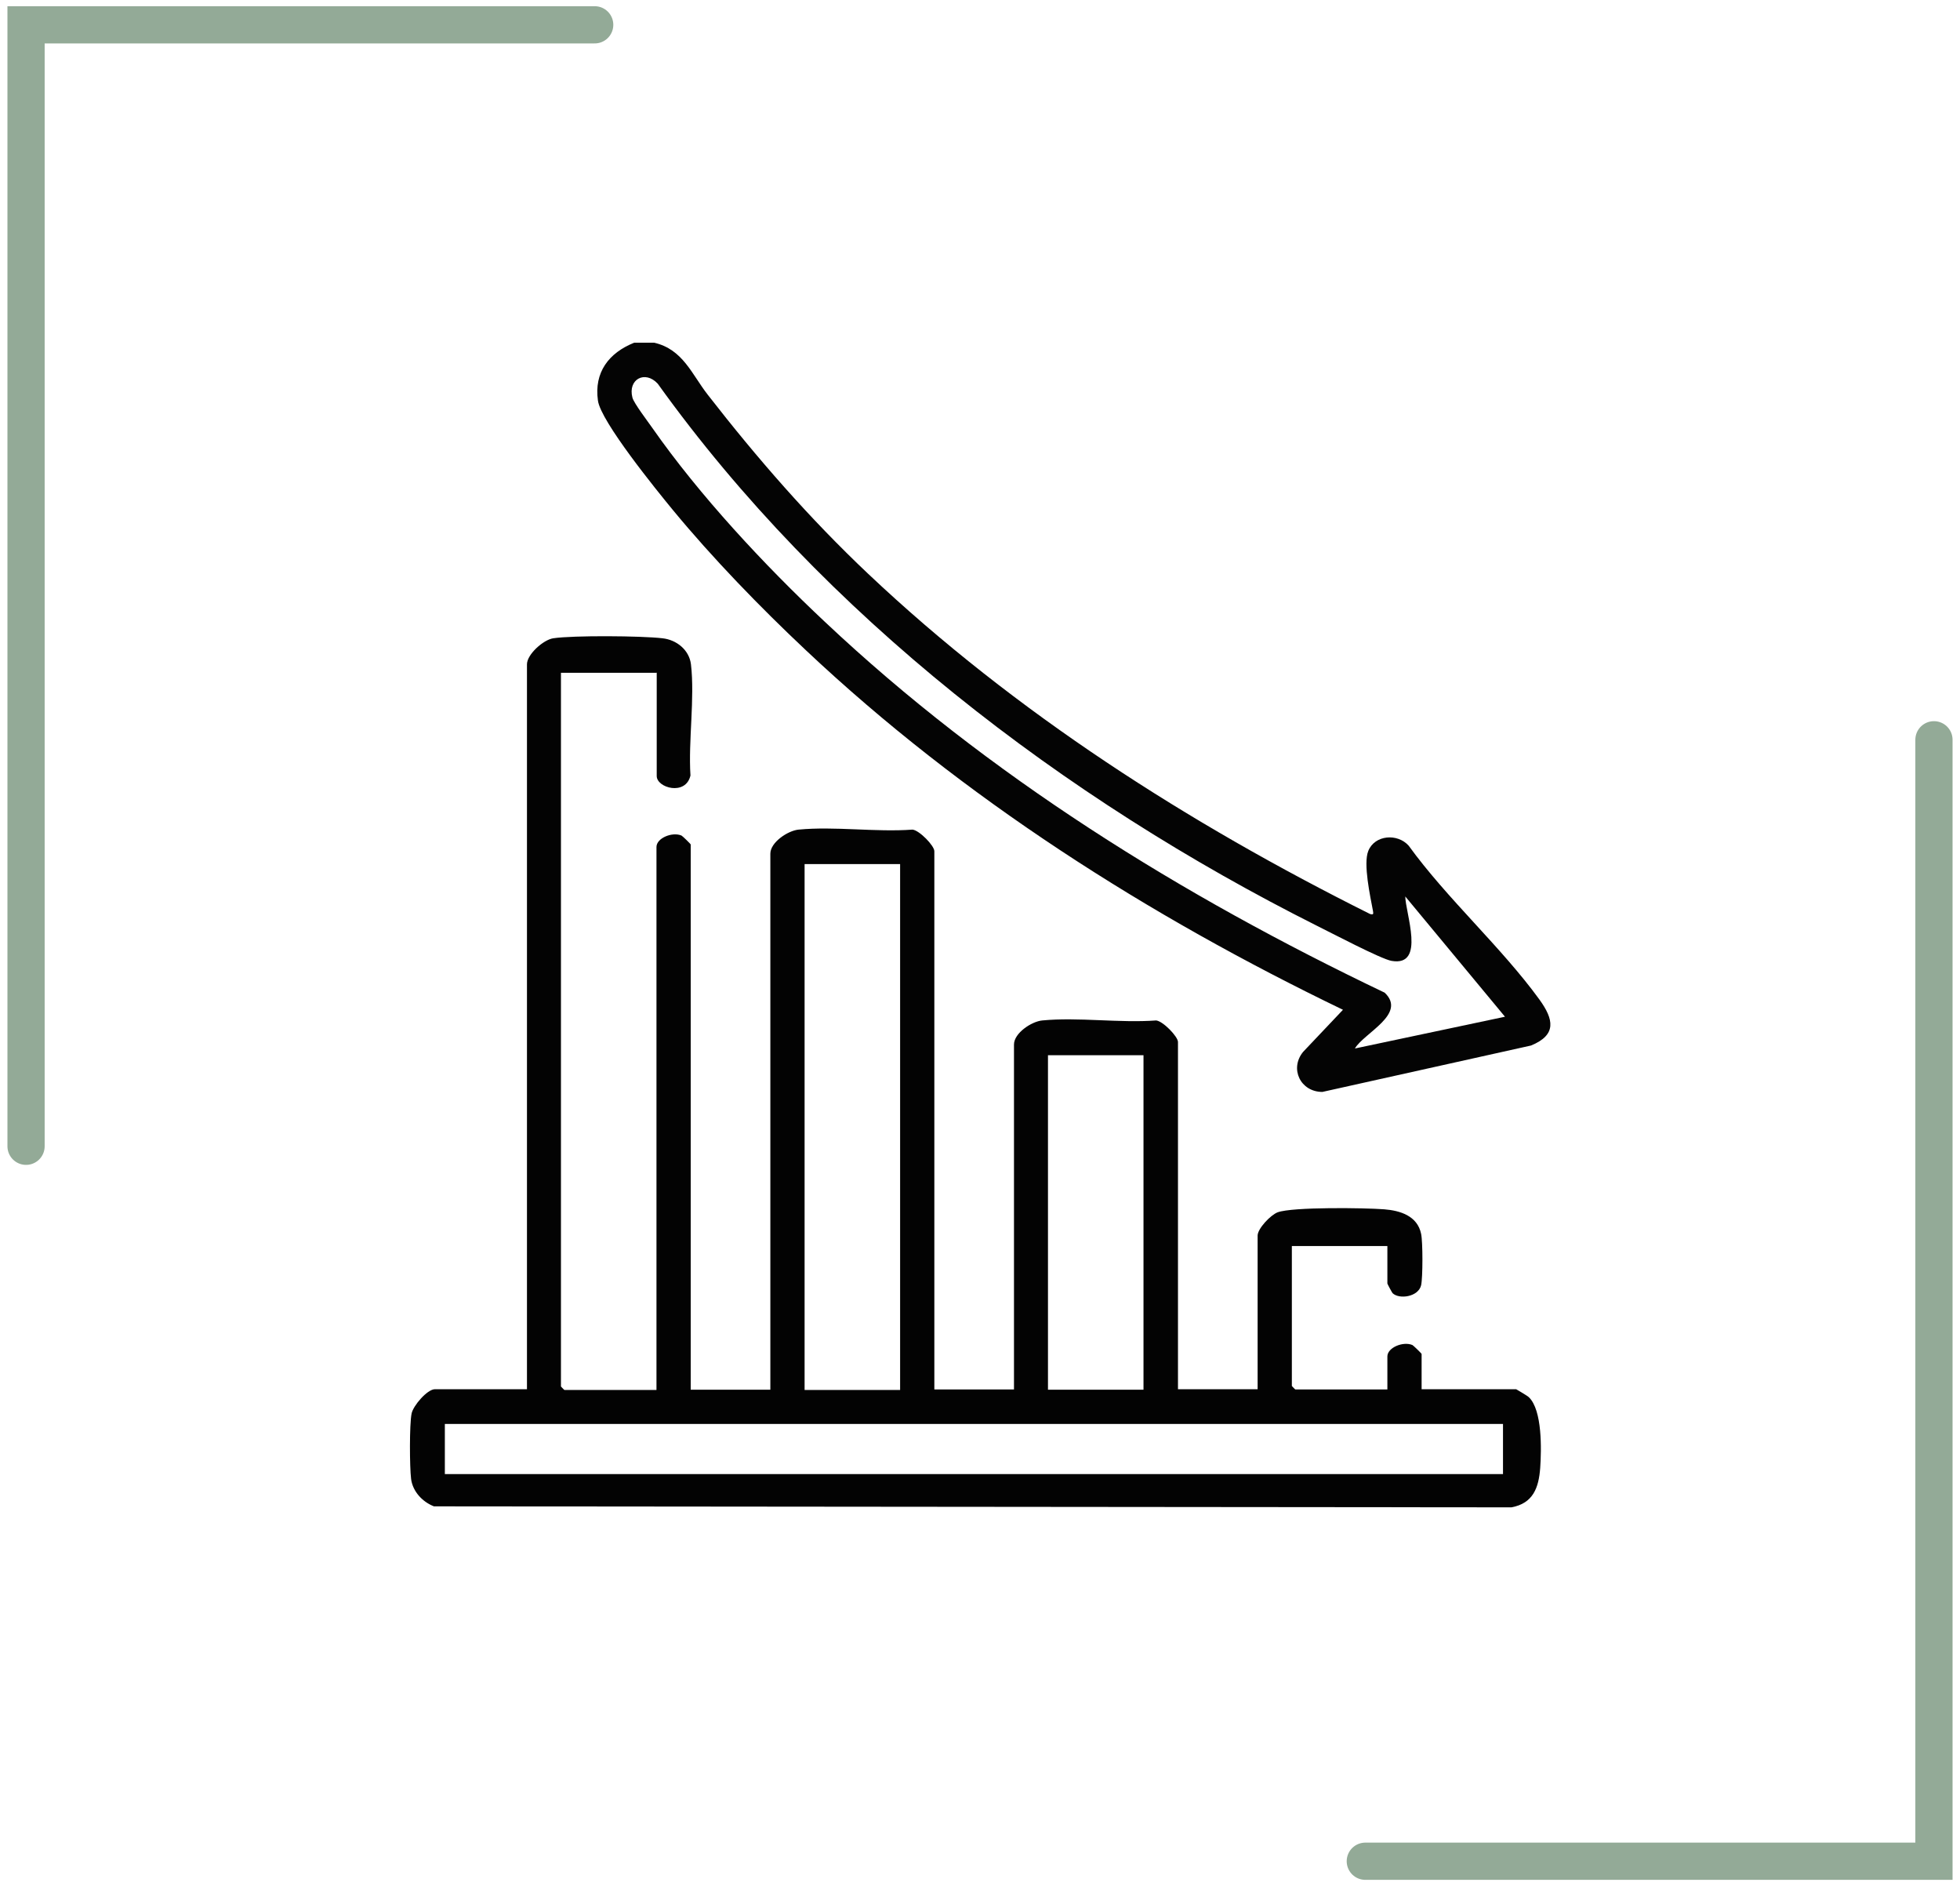
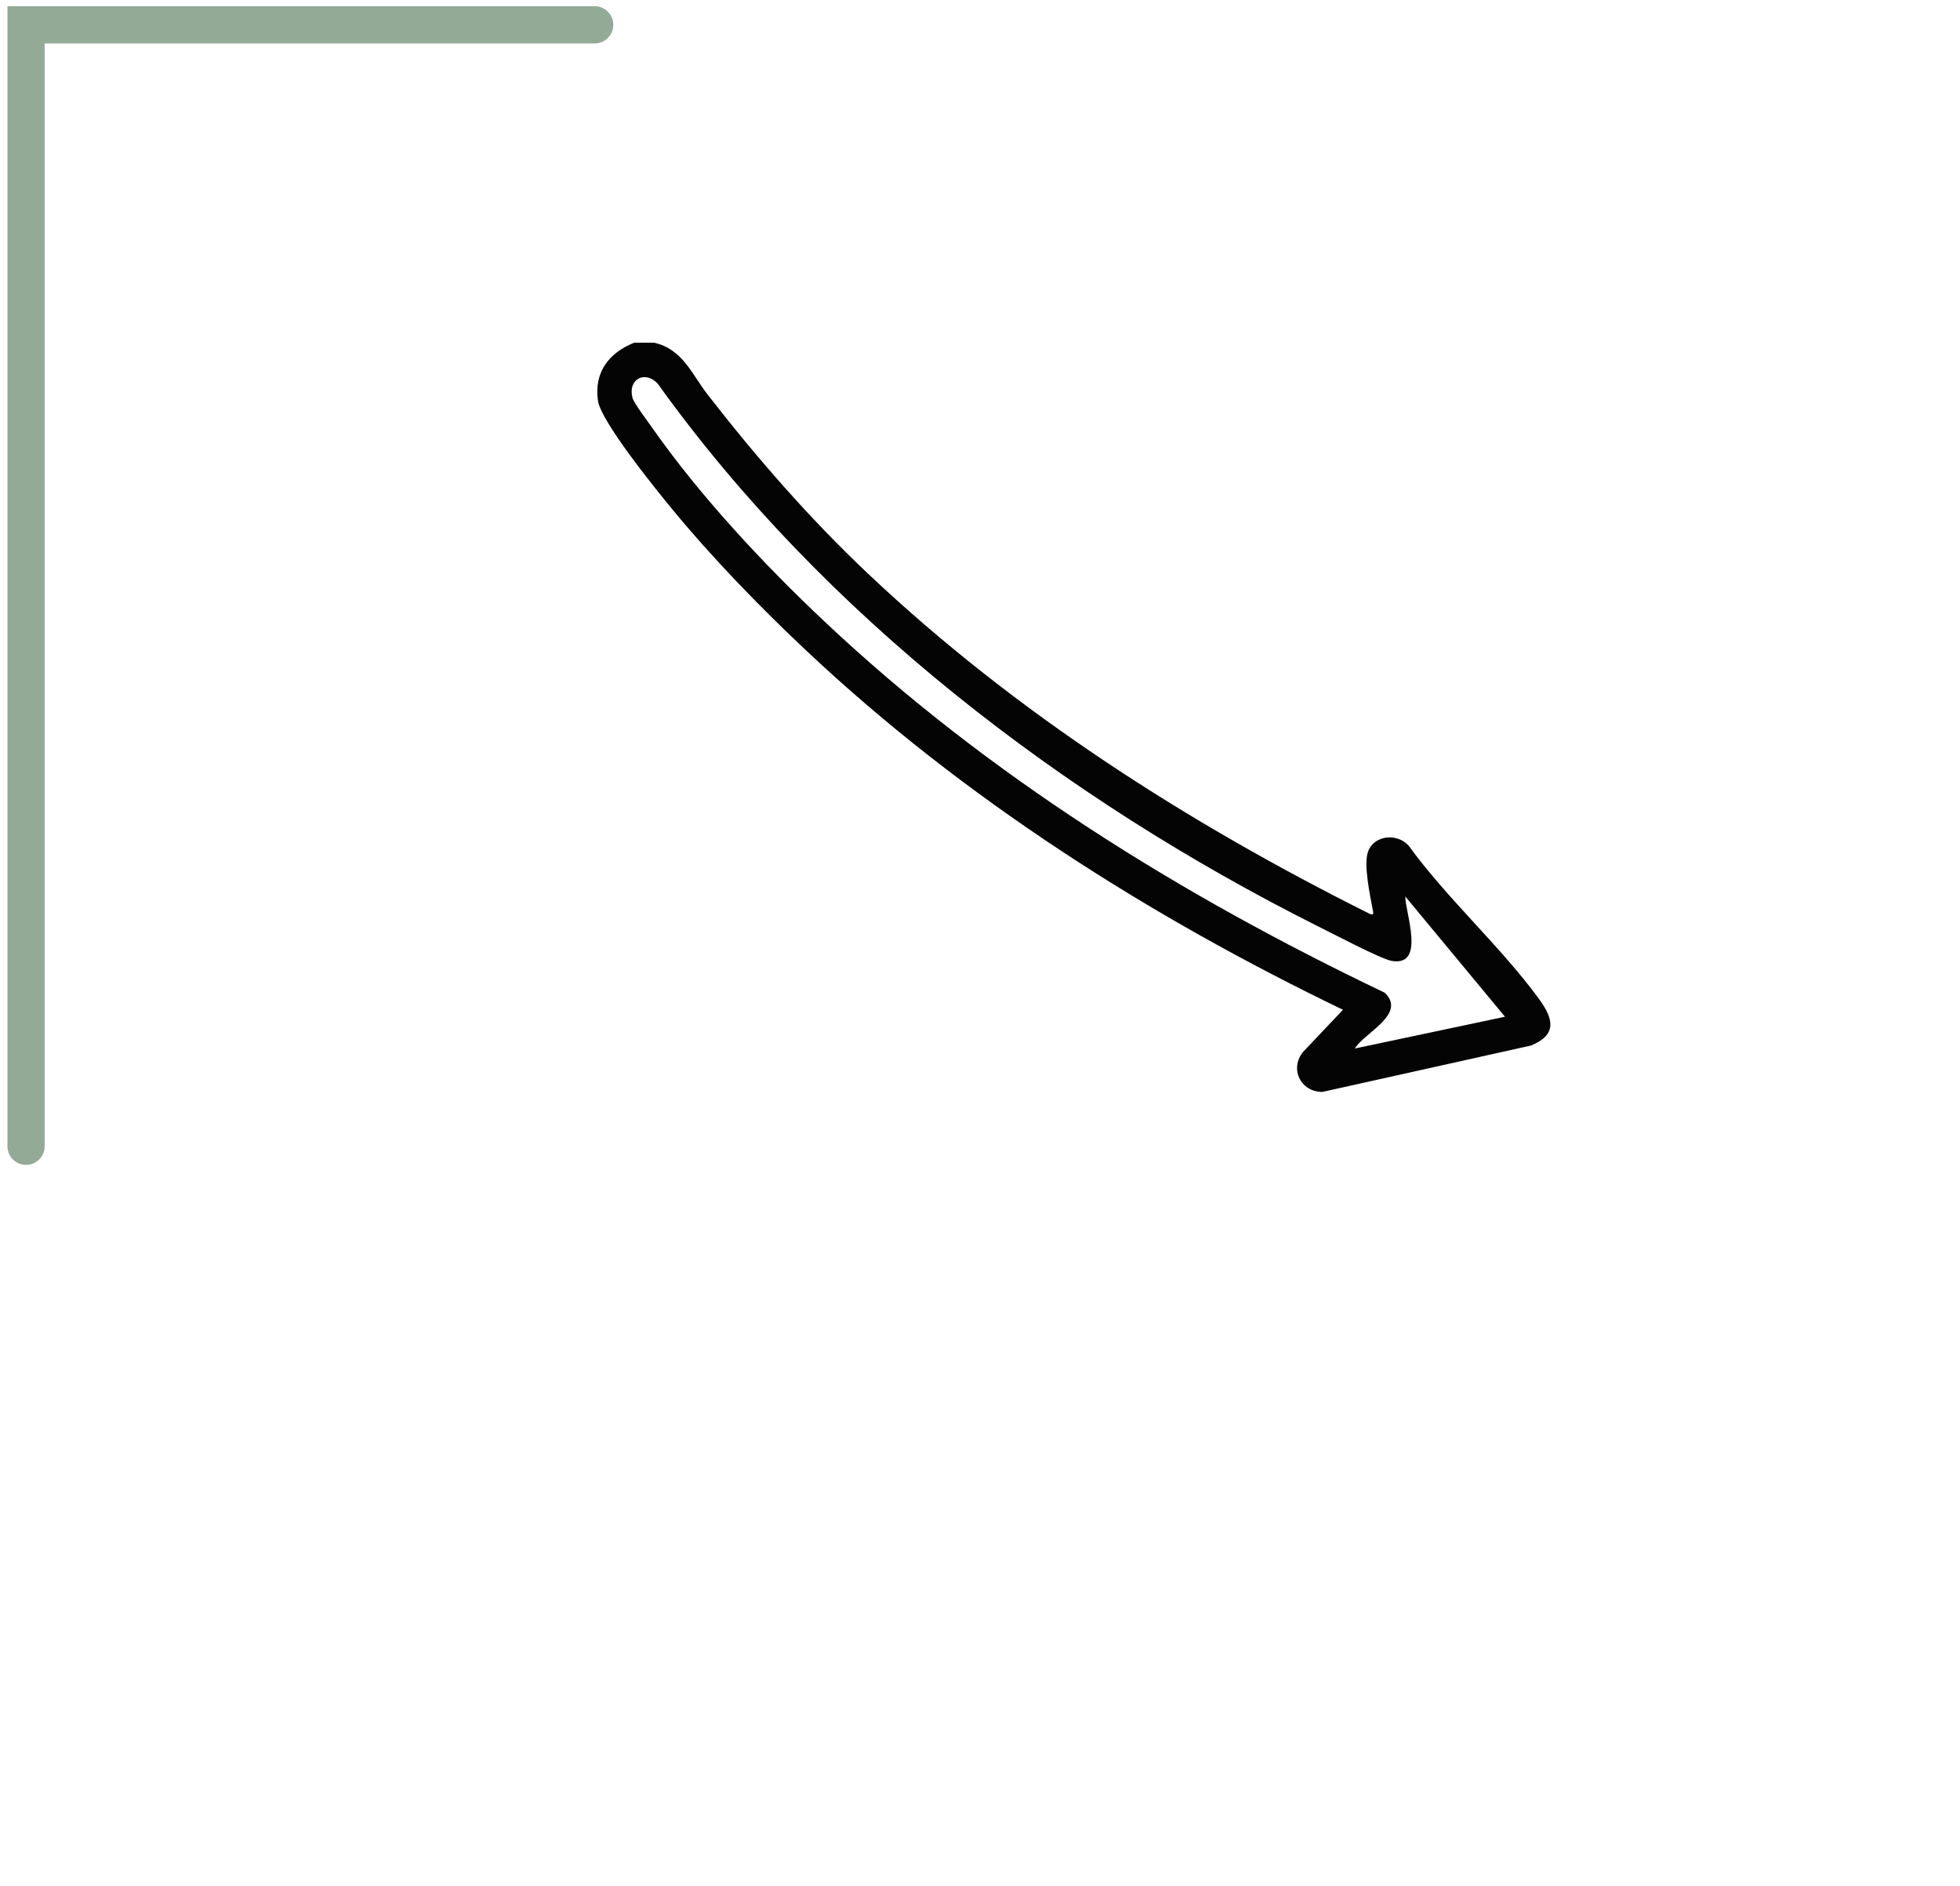
<svg xmlns="http://www.w3.org/2000/svg" id="Calque_1" data-name="Calque 1" viewBox="0 0 79 76">
  <defs>
    <style>
      .cls-1 {
        fill: #030303;
      }

      .cls-2 {
        fill: none;
        stroke: #93aa97;
        stroke-linecap: round;
        stroke-width: 1.5px;
      }

      .cls-3 {
        fill: #040404;
      }
    </style>
  </defs>
  <g>
-     <path class="cls-2" d="M55.03,75h22.92V29.81" />
    <path class="cls-2" d="M23.97,1H1.05v45.19" />
  </g>
  <path class="cls-3" d="M26.37,13.81c1.16.27,1.51,1.27,2.16,2.1,1.99,2.56,4.1,4.98,6.46,7.21,5.95,5.62,12.92,10.06,20.23,13.71.14.04.14,0,.12-.12-.11-.59-.4-1.9-.19-2.42.26-.65,1.18-.72,1.63-.21,1.55,2.14,3.73,4.08,5.27,6.2.57.79.71,1.42-.34,1.85l-8.41,1.87c-.88,0-1.33-.93-.78-1.61l1.61-1.7c-7.84-3.78-15.31-8.52-21.65-14.49-1.83-1.72-3.76-3.71-5.36-5.65-.65-.79-2.91-3.57-3.02-4.41-.16-1.14.44-1.92,1.46-2.33h.83-.02ZM56.64,36.1c0,.69.84,2.86-.55,2.62-.42-.07-2.45-1.14-3-1.41-10.22-5.13-19.89-12.52-26.58-21.85-.51-.55-1.21-.18-1.02.56.06.23.62.96.8,1.22,1.9,2.72,4.53,5.54,6.95,7.81,6.6,6.22,14.4,11.05,22.57,14.95.91.86-.83,1.62-1.2,2.25l6.05-1.28-4.03-4.86h.01Z" />
-   <path class="cls-1" d="M26.46,27.11h-3.85v28.76s.13.14.14.14h3.71v-21.88c0-.36.64-.62,1.01-.46.04.02.37.34.37.36v21.97h3.21v-21.6c0-.46.71-.93,1.14-.97,1.45-.14,3.11.11,4.59,0,.28.03.88.65.88.87v21.69h3.21v-13.9c0-.46.71-.93,1.14-.97,1.45-.14,3.11.11,4.59,0,.28.03.88.65.88.87v13.99h3.21v-6.19c0-.28.52-.83.81-.94.61-.22,3.51-.18,4.29-.12.64.05,1.34.26,1.49.99.07.32.07,1.76,0,2.07-.11.47-.88.58-1.15.32-.02-.02-.21-.37-.21-.39v-1.51h-3.85v5.64s.13.14.14.14h3.71v-1.33c0-.36.64-.62,1.01-.46.04.02.37.34.37.36v1.42h3.81s.45.26.51.32c.55.52.51,2.12.46,2.85-.06.81-.29,1.43-1.16,1.59l-43.43-.04c-.46-.18-.85-.59-.92-1.1-.06-.48-.07-2.2.02-2.64.06-.31.63-.98.94-.98h3.71v-29.21c0-.4.66-.99,1.06-1.05.8-.12,3.56-.1,4.4,0,.57.06,1.08.47,1.15,1.05.16,1.37-.11,3.07-.02,4.48-.19.83-1.36.5-1.36.02v-4.17h0ZM36.28,34.82h-3.85v21.19h3.85s0-21.19,0-21.19ZM46.09,42.52h-3.85v13.48h3.85v-13.48ZM60.58,57.38H17.93v2.02h42.65v-2.02Z" />
</svg>